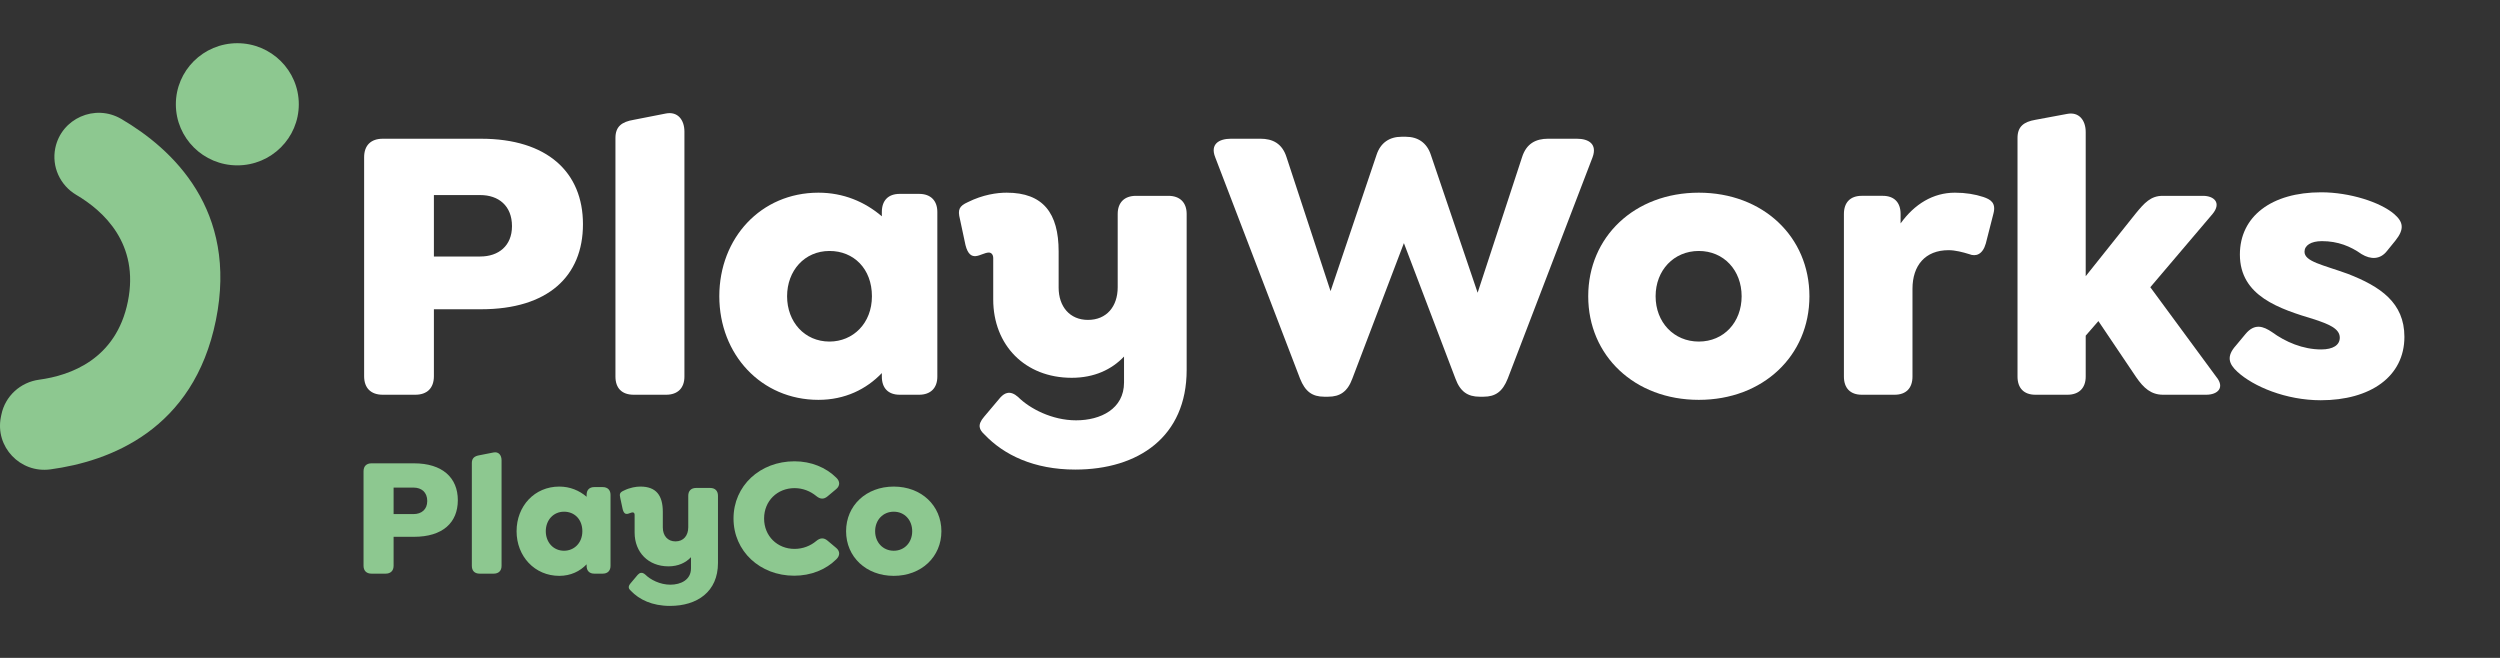
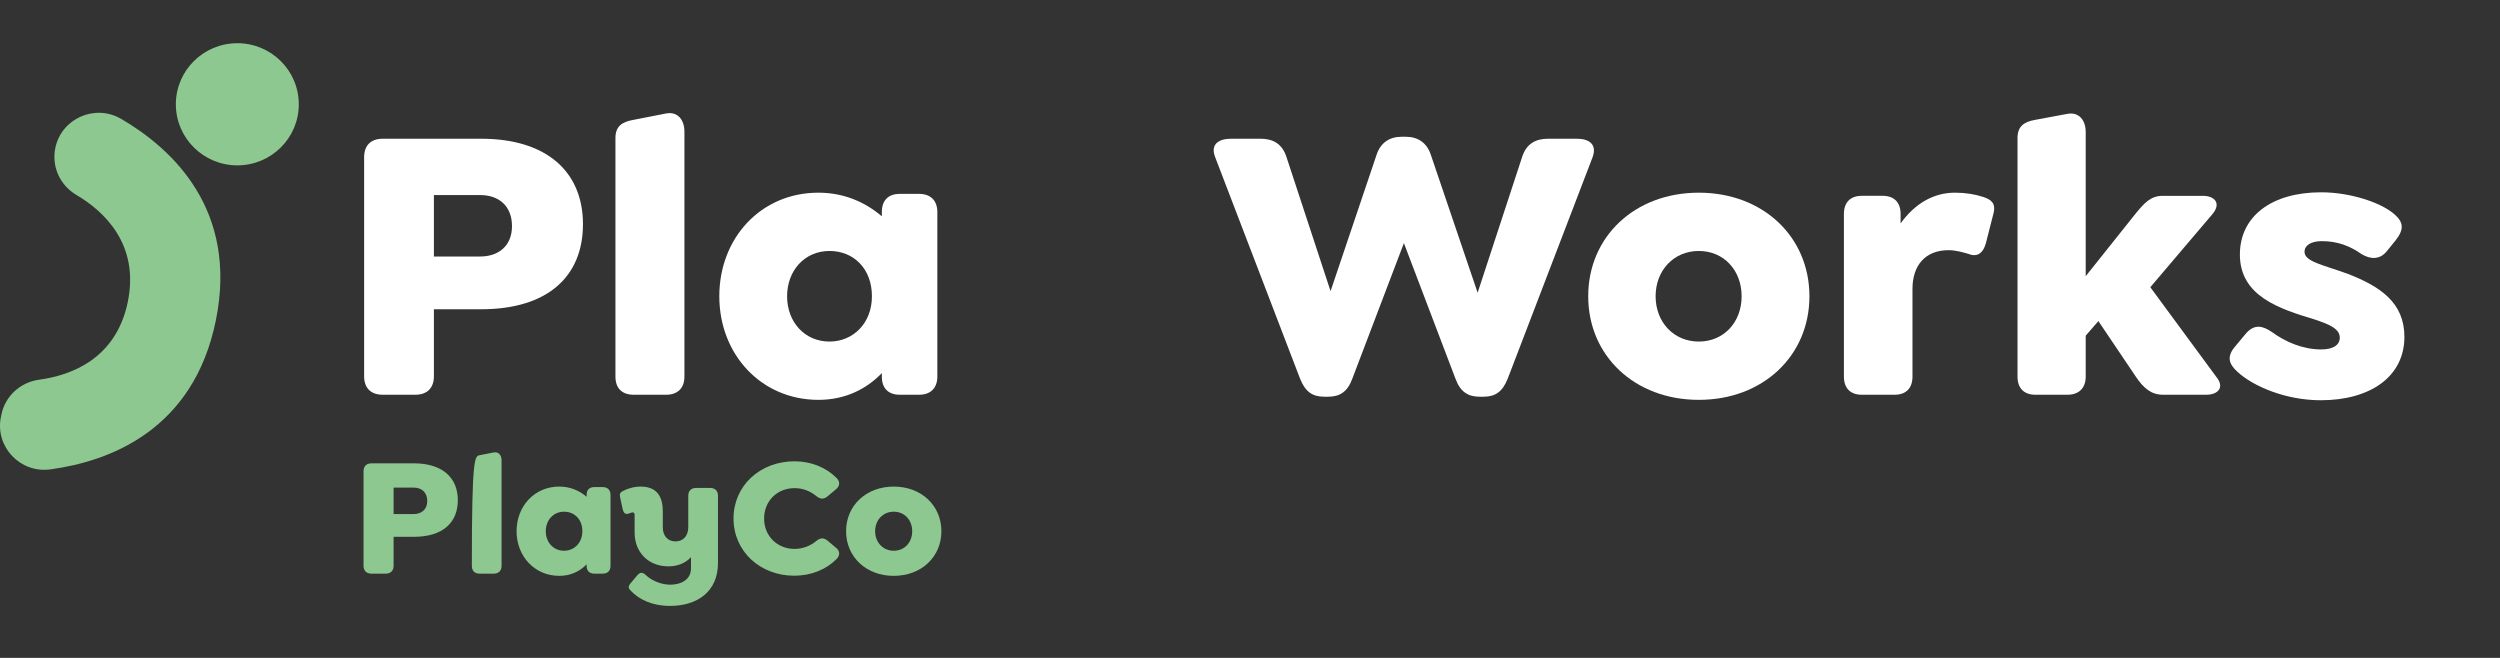
<svg xmlns="http://www.w3.org/2000/svg" width="152" height="40" viewBox="0 0 152 40" fill="none">
  <rect x="0" y="0" width="152" height="40" fill="#333333" stroke="none" />
  <path d="M14.43 10.054C16.494 10.054 18.167 8.391 18.167 6.34C18.167 4.29 16.494 2.627 14.43 2.627C12.365 2.627 10.692 4.29 10.692 6.34C10.692 8.391 12.365 10.054 14.43 10.054Z" fill="#8DC890" />
  <path d="M0.054 25.355L0.083 25.214C0.31 24.088 1.236 23.239 2.382 23.085C4.291 22.828 7.065 21.84 7.774 18.335C8.485 14.821 6.3 12.828 4.64 11.85C3.65 11.267 3.134 10.132 3.36 9.011C3.726 7.203 5.776 6.296 7.374 7.232C10.497 9.058 14.482 12.769 13.127 19.464C11.773 26.159 6.654 28.052 3.064 28.538C1.226 28.787 -0.311 27.163 0.054 25.355Z" fill="#8DC890" />
  <path d="M22.139 22.875V9.56C22.139 8.842 22.548 8.435 23.272 8.435H29.249C33.274 8.435 35.444 10.47 35.444 13.631C35.444 16.792 33.322 18.803 29.249 18.803H26.381V22.874C26.381 23.593 25.971 24 25.248 24H23.271C22.548 24 22.139 23.593 22.139 22.875ZM29.201 15.595C30.309 15.595 31.129 14.949 31.129 13.751C31.129 12.506 30.309 11.86 29.201 11.86H26.381V15.596H29.201V15.595Z" fill="white" />
  <path d="M37.419 22.898V8.387C37.419 7.692 37.805 7.405 38.528 7.285L40.48 6.902C41.203 6.758 41.613 7.285 41.613 8.004V22.898C41.613 23.593 41.203 24 40.504 24H38.528C37.805 24 37.419 23.593 37.419 22.898Z" fill="white" />
  <path d="M56.99 12.889V22.898C56.99 23.593 56.58 24 55.881 24H54.7C54.001 24 53.616 23.593 53.616 22.898V22.683C52.675 23.665 51.374 24.311 49.76 24.311C46.288 24.311 43.734 21.557 43.734 18.013C43.734 14.469 46.265 11.715 49.76 11.715C51.278 11.715 52.579 12.266 53.616 13.152V12.889C53.616 12.194 54.001 11.788 54.7 11.788H55.881C56.58 11.787 56.99 12.194 56.99 12.889ZM53.013 18.013C53.013 16.337 51.904 15.259 50.434 15.259C48.915 15.259 47.855 16.457 47.855 18.013C47.855 19.57 48.916 20.767 50.434 20.767C51.856 20.767 53.013 19.666 53.013 18.013Z" fill="white" />
-   <path d="M72.149 13.009V22.491C72.149 26.562 69.208 28.55 65.376 28.55C62.87 28.55 61.038 27.664 59.857 26.419C59.543 26.131 59.399 25.844 59.832 25.341L60.821 24.168C61.086 23.88 61.423 23.712 61.906 24.143C62.605 24.838 63.955 25.556 65.425 25.556C66.919 25.556 68.341 24.862 68.341 23.257V21.677C67.594 22.467 66.533 22.97 65.16 22.97C62.316 22.97 60.388 20.983 60.388 18.205V15.69C60.388 15.475 60.267 15.355 60.123 15.355C59.882 15.355 59.593 15.547 59.328 15.571C59.086 15.595 58.845 15.475 58.701 14.9L58.364 13.319C58.219 12.745 58.316 12.53 58.845 12.29C59.761 11.835 60.605 11.715 61.207 11.715C63.424 11.715 64.365 12.96 64.365 15.284V17.486C64.365 18.636 65.04 19.45 66.148 19.45C67.281 19.45 67.956 18.636 67.956 17.462V13.008C67.956 12.313 68.365 11.907 69.065 11.907H71.041C71.739 11.907 72.149 12.314 72.149 13.009Z" fill="white" />
  <path d="M96.829 9.56L91.671 23.018C91.358 23.808 90.924 24.12 90.201 24.12H89.96C89.237 24.12 88.779 23.808 88.49 23.018L85.357 14.781L82.223 23.018C81.934 23.808 81.476 24.12 80.753 24.12H80.512C79.789 24.12 79.355 23.808 79.042 23.018L73.884 9.56C73.57 8.77 74.101 8.434 74.848 8.434H76.631C77.379 8.434 77.957 8.722 78.222 9.56L80.898 17.702L83.694 9.416C83.935 8.674 84.489 8.315 85.212 8.315H85.477C86.2 8.315 86.755 8.674 86.996 9.416L89.84 17.798L92.54 9.56C92.804 8.722 93.383 8.434 94.13 8.434H95.866C96.612 8.434 97.119 8.77 96.829 9.56Z" fill="white" />
  <path d="M96.564 18.013C96.564 14.398 99.383 11.715 103.288 11.715C107.193 11.715 110.013 14.398 110.013 18.013C110.013 21.629 107.193 24.311 103.288 24.311C99.383 24.311 96.564 21.629 96.564 18.013ZM105.891 18.013C105.891 16.433 104.807 15.259 103.288 15.259C101.769 15.259 100.661 16.433 100.661 18.013C100.661 19.594 101.769 20.767 103.288 20.767C104.806 20.767 105.891 19.594 105.891 18.013Z" fill="white" />
  <path d="M121.195 13.009L120.737 14.805C120.545 15.475 120.135 15.619 119.725 15.451C119.34 15.332 118.882 15.211 118.472 15.211C117.05 15.211 116.279 16.145 116.279 17.558V22.898C116.279 23.593 115.893 24 115.194 24H113.194C112.495 24 112.11 23.593 112.11 22.898V13.008C112.11 12.313 112.495 11.906 113.194 11.906H114.471C115.171 11.906 115.556 12.313 115.556 13.008V13.583C116.4 12.409 117.532 11.715 118.858 11.715C119.509 11.715 120.087 11.811 120.593 11.978C121.003 12.122 121.388 12.314 121.195 13.009Z" fill="white" />
  <path d="M134.138 24H131.511C130.788 24 130.33 23.593 129.872 22.922L127.582 19.522L126.811 20.408V22.898C126.811 23.593 126.401 24 125.702 24H123.75C123.051 24 122.665 23.593 122.665 22.898V8.387C122.665 7.692 123.051 7.405 123.75 7.285L125.678 6.926C126.401 6.783 126.811 7.31 126.811 8.028V16.792L129.847 12.985C130.378 12.338 130.763 11.907 131.486 11.907H133.945C134.62 11.907 135.078 12.338 134.523 13.009L130.739 17.463L134.74 22.899C135.295 23.569 134.837 24 134.138 24Z" fill="white" />
  <path d="M136.041 22.611C135.487 22.108 135.366 21.653 135.945 21.007L136.523 20.312C137.078 19.642 137.608 19.833 138.138 20.192C138.957 20.791 140.018 21.246 141.126 21.246C141.849 21.246 142.259 20.983 142.259 20.528C142.259 19.953 141.512 19.69 140.741 19.427C138.596 18.78 136.185 18.014 136.185 15.475C136.185 13.152 138.113 11.692 141.126 11.692C142.862 11.692 144.718 12.29 145.561 13.009C146.115 13.487 146.212 13.919 145.634 14.637L145.128 15.26C144.718 15.787 144.139 15.787 143.585 15.451C142.91 14.973 142.139 14.661 141.175 14.661C140.5 14.661 140.114 14.924 140.114 15.307C140.114 15.906 141.223 16.098 142.742 16.648C144.718 17.415 146.188 18.397 146.188 20.48C146.188 22.898 144.116 24.335 141.103 24.335C138.982 24.335 137.006 23.497 136.041 22.611Z" fill="white" />
  <path d="M22.103 34.393V28.655C22.103 28.346 22.279 28.17 22.591 28.17H25.167C26.901 28.17 27.836 29.047 27.836 30.41C27.836 31.772 26.922 32.638 25.167 32.638H23.931V34.393C23.931 34.702 23.754 34.878 23.442 34.878H22.591C22.279 34.878 22.103 34.702 22.103 34.393ZM25.146 31.256C25.624 31.256 25.977 30.978 25.977 30.461C25.977 29.925 25.624 29.646 25.146 29.646H23.931V31.256H25.146V31.256Z" fill="#8DC890" />
-   <path d="M28.688 34.403V28.15C28.688 27.851 28.853 27.727 29.165 27.676L30.006 27.51C30.318 27.448 30.495 27.676 30.495 27.985V34.403C30.495 34.702 30.318 34.878 30.017 34.878H29.166C28.853 34.878 28.688 34.702 28.688 34.403Z" fill="#8DC890" />
+   <path d="M28.688 34.403C28.688 27.851 28.853 27.727 29.165 27.676L30.006 27.51C30.318 27.448 30.495 27.676 30.495 27.985V34.403C30.495 34.702 30.318 34.878 30.017 34.878H29.166C28.853 34.878 28.688 34.702 28.688 34.403Z" fill="#8DC890" />
  <path d="M37.12 30.09V34.403C37.12 34.702 36.944 34.878 36.643 34.878H36.134C35.833 34.878 35.666 34.702 35.666 34.403V34.31C35.261 34.734 34.7 35.012 34.004 35.012C32.509 35.012 31.408 33.825 31.408 32.298C31.408 30.771 32.498 29.584 34.004 29.584C34.658 29.584 35.219 29.822 35.666 30.203V30.09C35.666 29.791 35.832 29.615 36.134 29.615H36.643C36.944 29.615 37.12 29.791 37.12 30.09ZM35.407 32.298C35.407 31.576 34.929 31.111 34.295 31.111C33.641 31.111 33.184 31.627 33.184 32.298C33.184 32.969 33.64 33.485 34.295 33.485C34.908 33.485 35.407 33.011 35.407 32.298Z" fill="#8DC890" />
  <path d="M43.653 30.142V34.228C43.653 35.982 42.386 36.839 40.734 36.839C39.654 36.839 38.865 36.457 38.356 35.92C38.221 35.797 38.158 35.673 38.346 35.456L38.772 34.95C38.886 34.827 39.031 34.754 39.239 34.94C39.54 35.239 40.122 35.549 40.756 35.549C41.4 35.549 42.012 35.25 42.012 34.558V33.877C41.691 34.217 41.233 34.434 40.641 34.434C39.416 34.434 38.585 33.578 38.585 32.381V31.297C38.585 31.204 38.532 31.153 38.47 31.153C38.367 31.153 38.242 31.235 38.128 31.246C38.024 31.256 37.92 31.204 37.858 30.957L37.712 30.276C37.65 30.028 37.692 29.935 37.92 29.832C38.315 29.636 38.679 29.584 38.938 29.584C39.894 29.584 40.299 30.12 40.299 31.121V32.071C40.299 32.566 40.59 32.917 41.067 32.917C41.556 32.917 41.846 32.566 41.846 32.06V30.142C41.846 29.843 42.023 29.667 42.324 29.667H43.175C43.477 29.667 43.653 29.842 43.653 30.142Z" fill="#8DC890" />
  <path d="M44.598 31.525C44.598 29.533 46.208 28.047 48.306 28.047C49.313 28.047 50.217 28.419 50.85 29.048C51.079 29.265 51.079 29.533 50.85 29.729L50.321 30.173C50.092 30.369 49.874 30.359 49.635 30.163C49.271 29.864 48.815 29.678 48.306 29.678C47.267 29.678 46.457 30.452 46.457 31.525C46.457 32.598 47.267 33.373 48.306 33.373C48.815 33.373 49.282 33.187 49.635 32.887C49.874 32.691 50.092 32.681 50.321 32.877L50.85 33.321C51.079 33.517 51.079 33.785 50.85 34.002C50.217 34.631 49.313 35.003 48.285 35.003C46.208 35.002 44.598 33.516 44.598 31.525Z" fill="#8DC890" />
  <path d="M51.442 32.298C51.442 30.74 52.658 29.584 54.34 29.584C56.022 29.584 57.237 30.74 57.237 32.298C57.237 33.856 56.022 35.012 54.34 35.012C52.658 35.012 51.442 33.856 51.442 32.298ZM55.462 32.298C55.462 31.617 54.995 31.111 54.34 31.111C53.686 31.111 53.208 31.617 53.208 32.298C53.208 32.979 53.686 33.485 54.34 33.485C54.995 33.485 55.462 32.979 55.462 32.298Z" fill="#8DC890" />
</svg>